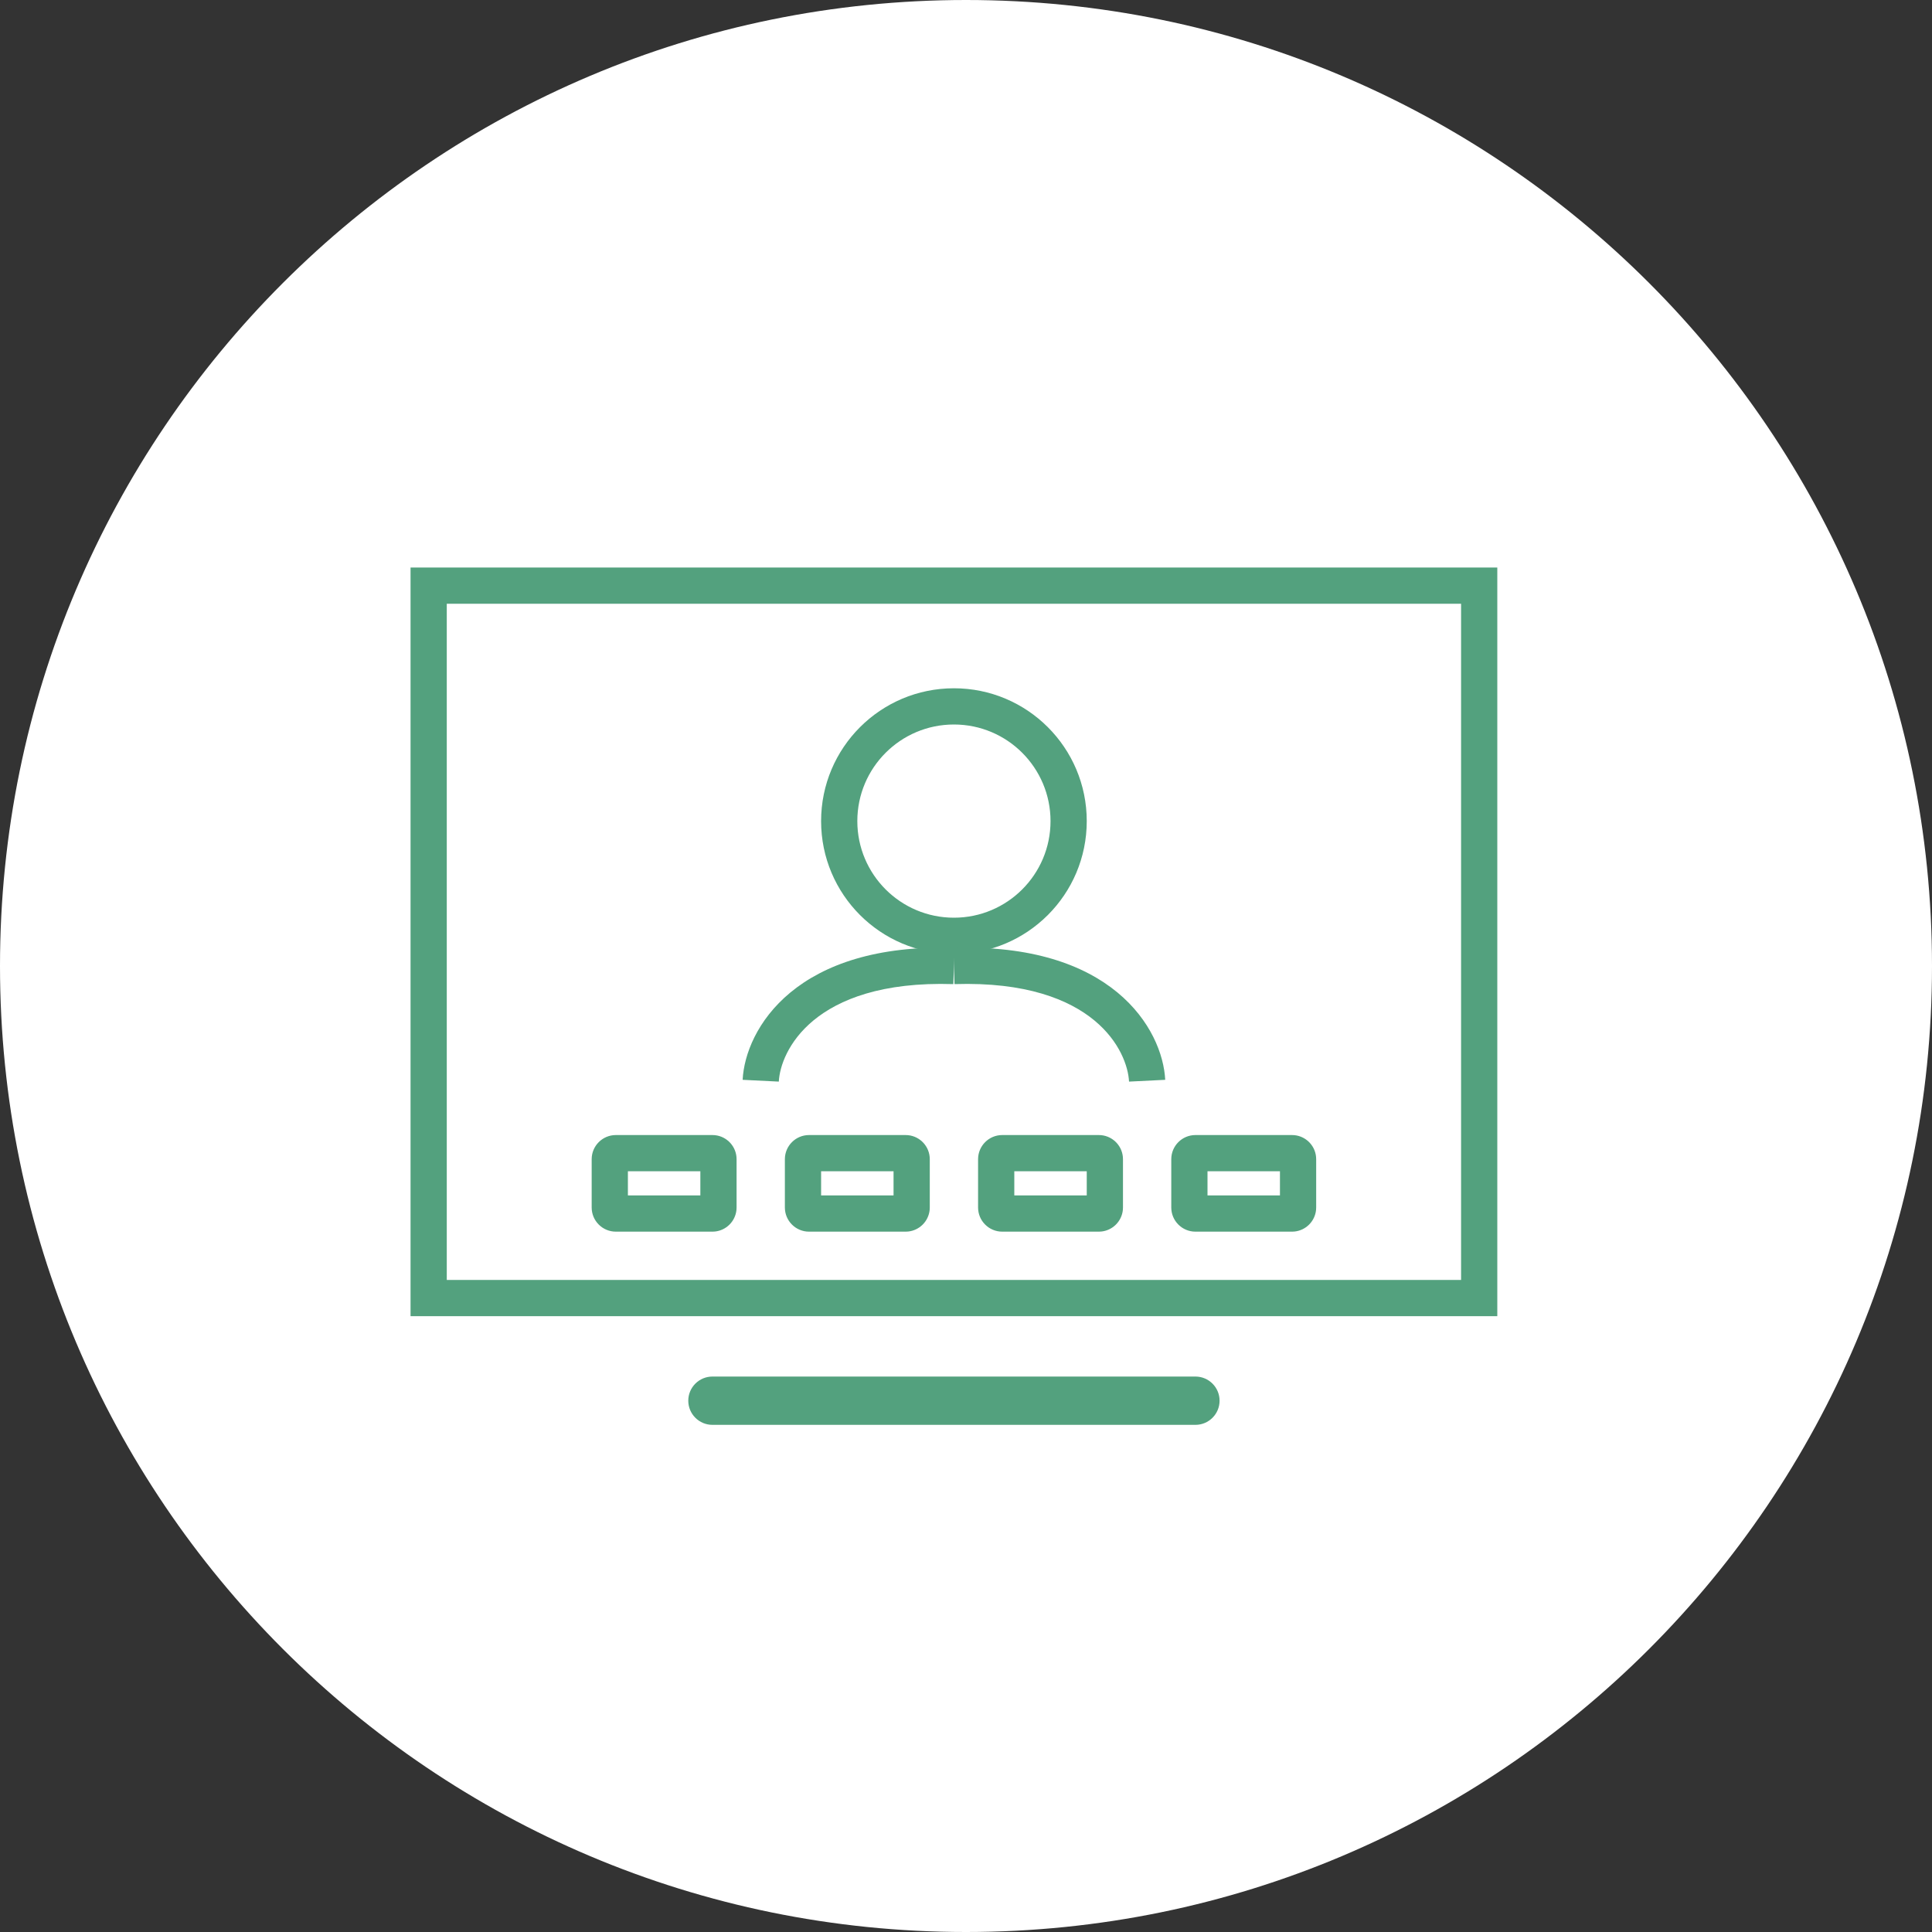
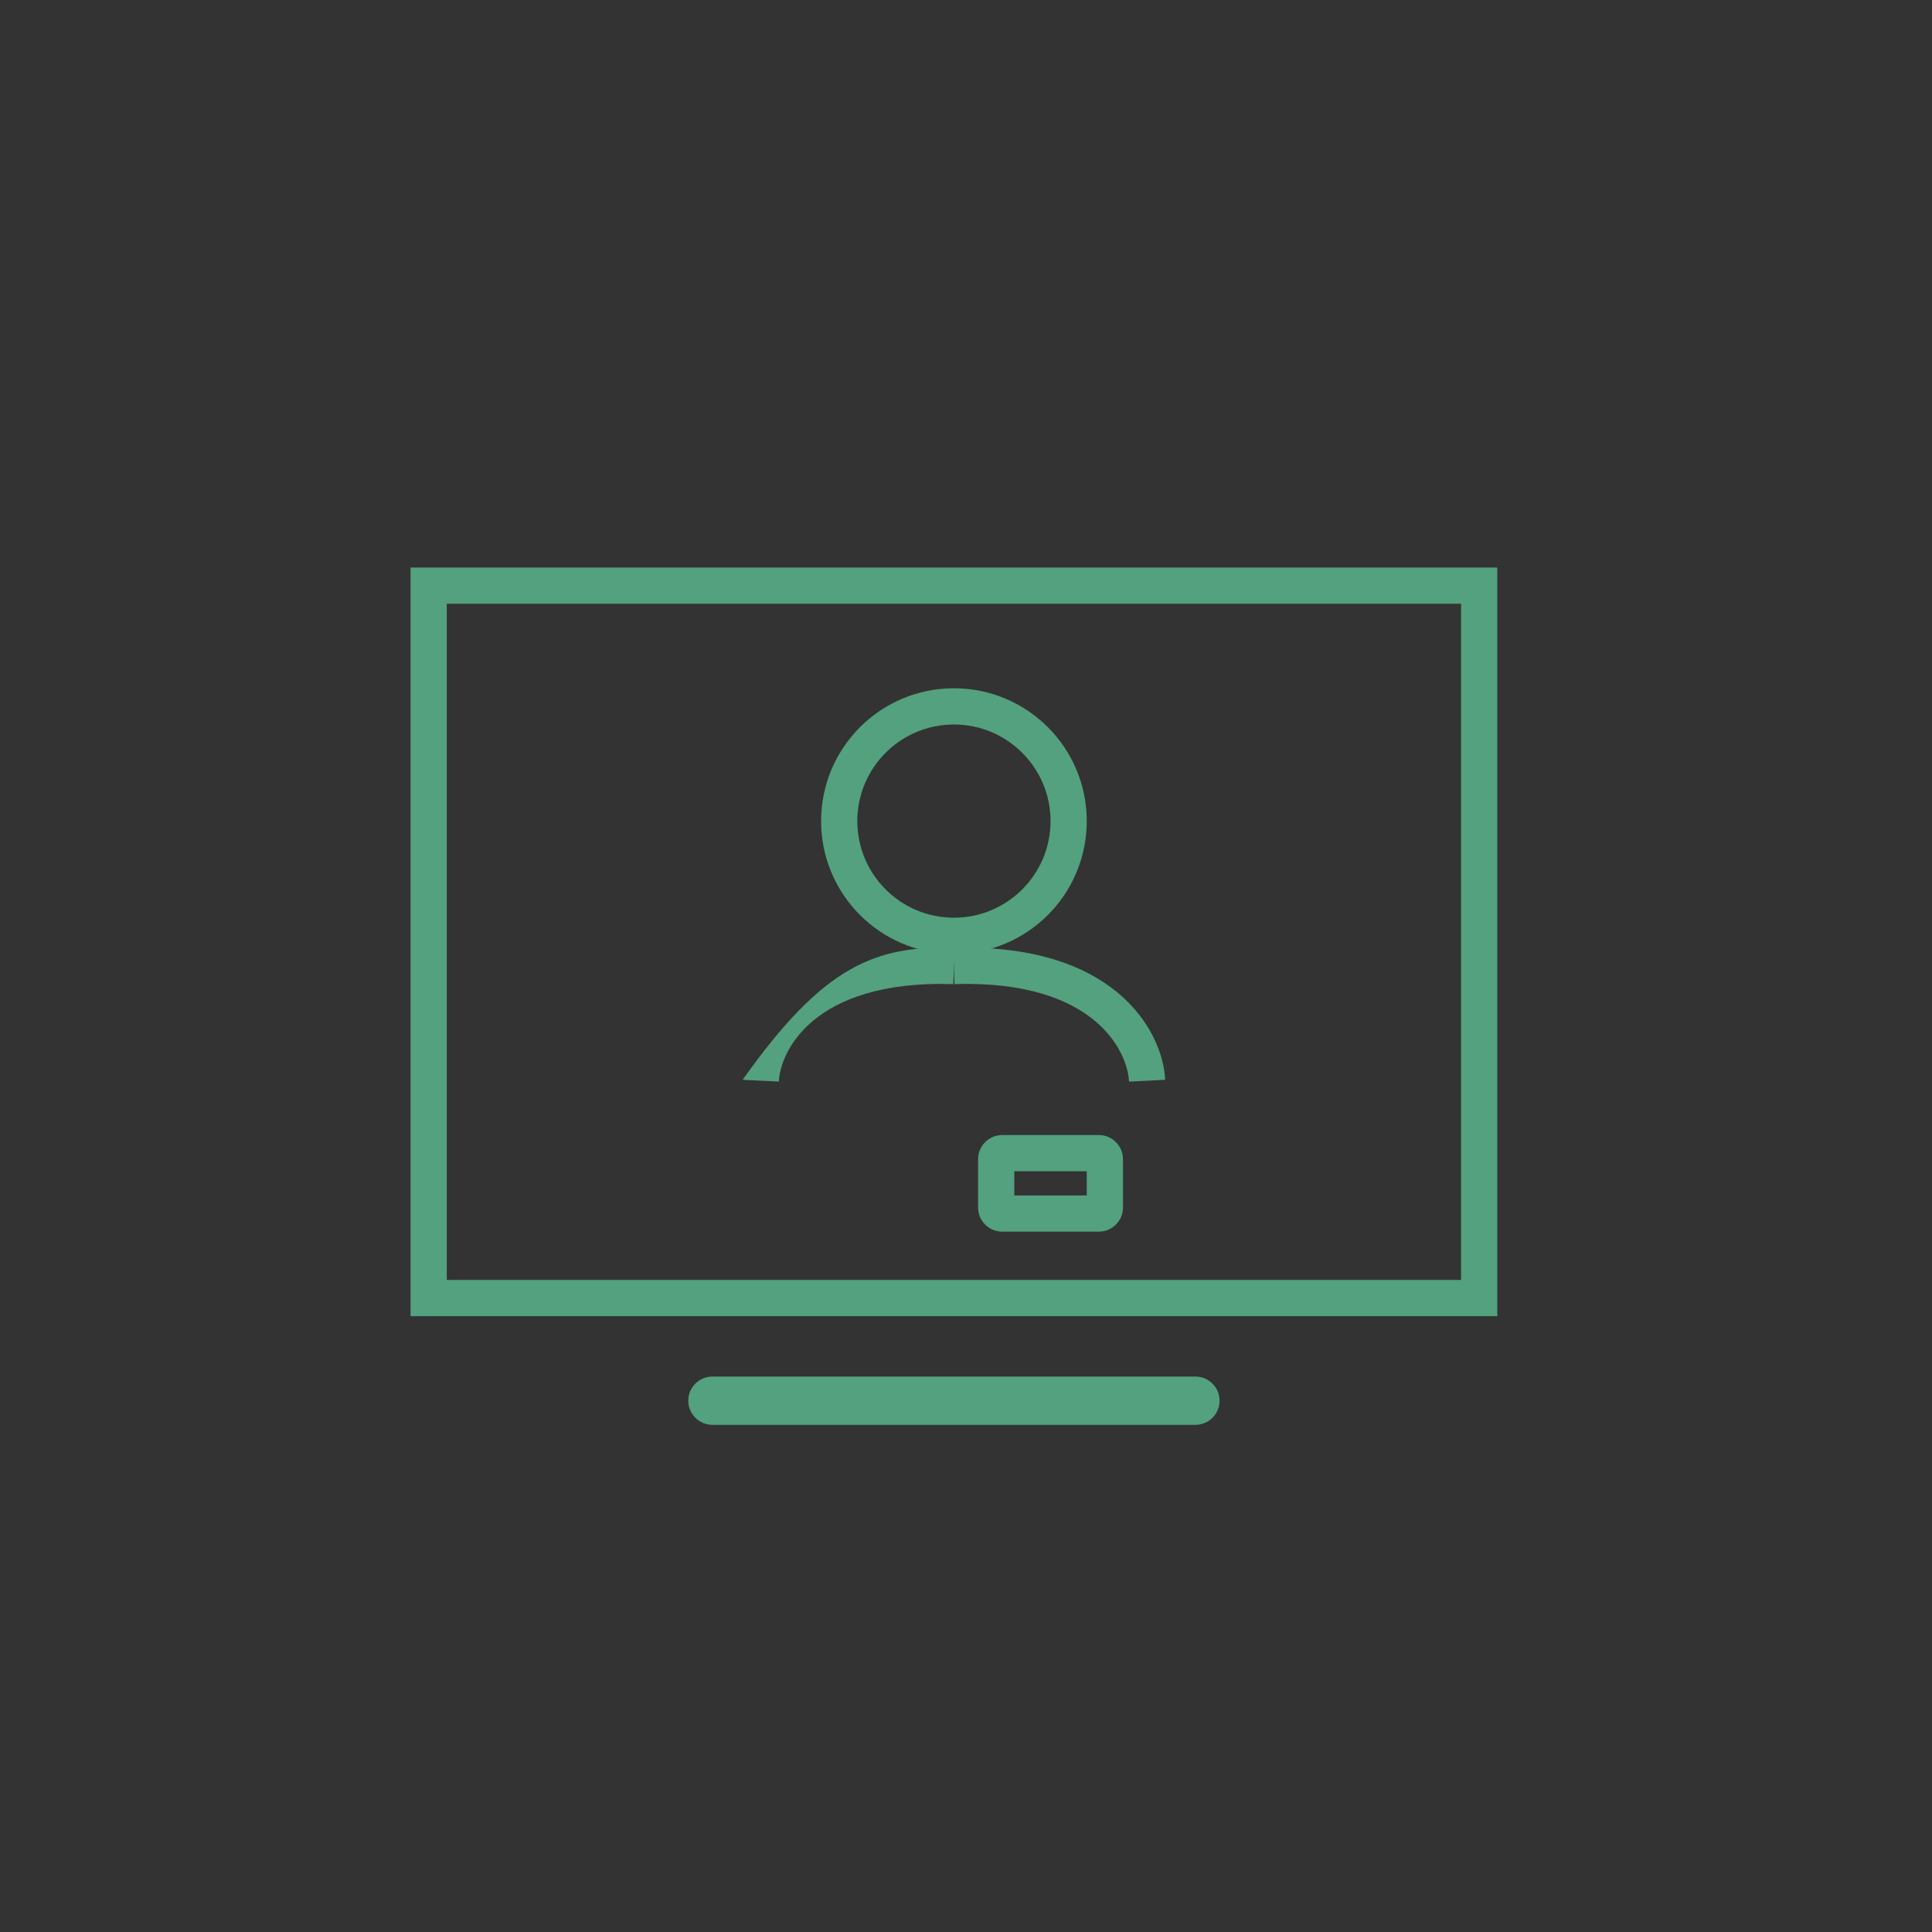
<svg xmlns="http://www.w3.org/2000/svg" width="80" height="80" viewBox="0 0 80 80" fill="none">
  <rect x="0" y="0" width="80" height="80" fill="#333333" stroke="none" />
-   <path d="M80 40C80 62.091 62.091 80 40 80C17.909 80 0 62.091 0 40C0 17.909 17.909 0 40 0C62.091 0 80 17.909 80 40Z" fill="white" />
  <path d="M62 23.5V54.5H17V23.5H62ZM18.5 53H60.5V25H18.5V53Z" fill="#53A17E" />
  <path d="M43.5 34C43.5 31.791 41.709 30 39.5 30C37.291 30 35.5 31.791 35.5 34C35.5 36.209 37.291 38 39.5 38V39.5C36.462 39.5 34 37.038 34 34C34 30.962 36.462 28.5 39.5 28.5C42.538 28.5 45 30.962 45 34C45 37.038 42.538 39.5 39.5 39.5V38C41.709 38 43.5 36.209 43.5 34Z" fill="#53A17E" />
-   <path d="M39.524 39.25L39.476 40.75C36.511 40.655 34.726 41.393 33.685 42.253C32.633 43.122 32.28 44.163 32.249 44.787L30.751 44.713C30.803 43.671 31.351 42.236 32.728 41.097C34.117 39.95 36.289 39.146 39.524 39.25Z" fill="#53A17E" />
+   <path d="M39.524 39.25L39.476 40.75C36.511 40.655 34.726 41.393 33.685 42.253C32.633 43.122 32.28 44.163 32.249 44.787L30.751 44.713C34.117 39.95 36.289 39.146 39.524 39.25Z" fill="#53A17E" />
  <path d="M39.476 39.25L39.524 40.75C42.489 40.655 44.274 41.393 45.315 42.253C46.367 43.122 46.72 44.163 46.751 44.787L48.249 44.713C48.197 43.671 47.649 42.236 46.272 41.097C44.883 39.95 42.711 39.146 39.476 39.25Z" fill="#53A17E" />
-   <path d="M26 49.5H29V48.5H26V49.5ZM30.5 50L30.495 50.102C30.447 50.573 30.073 50.947 29.602 50.995L29.5 51H25.5C24.948 51 24.5 50.552 24.5 50V48C24.5 47.448 24.948 47 25.5 47H29.5L29.602 47.005C30.107 47.056 30.5 47.482 30.5 48V50Z" fill="#53A17E" />
-   <path d="M34 49.5H37V48.5H34V49.5ZM38.5 50L38.495 50.102C38.447 50.573 38.073 50.947 37.602 50.995L37.5 51H33.5C32.948 51 32.5 50.552 32.5 50V48C32.5 47.448 32.948 47 33.5 47H37.5L37.602 47.005C38.107 47.056 38.5 47.482 38.5 48V50Z" fill="#53A17E" />
  <path d="M42 49.5H45V48.5H42V49.5ZM46.5 50L46.495 50.102C46.447 50.573 46.073 50.947 45.602 50.995L45.5 51H41.5C40.948 51 40.5 50.552 40.5 50V48C40.5 47.448 40.948 47 41.5 47H45.5L45.602 47.005C46.107 47.056 46.5 47.482 46.5 48V50Z" fill="#53A17E" />
  <path d="M28.5 58C28.5 57.448 28.948 57 29.5 57H49.5C50.052 57 50.5 57.448 50.5 58C50.5 58.552 50.052 59 49.5 59H29.5C28.948 59 28.5 58.552 28.5 58Z" fill="#53A17E" />
-   <path d="M50 49.5H53V48.5H50V49.5ZM54.5 50L54.495 50.102C54.447 50.573 54.073 50.947 53.602 50.995L53.5 51H49.5C48.948 51 48.5 50.552 48.5 50V48C48.5 47.448 48.948 47 49.5 47H53.5L53.602 47.005C54.107 47.056 54.5 47.482 54.5 48V50Z" fill="#53A17E" />
</svg>